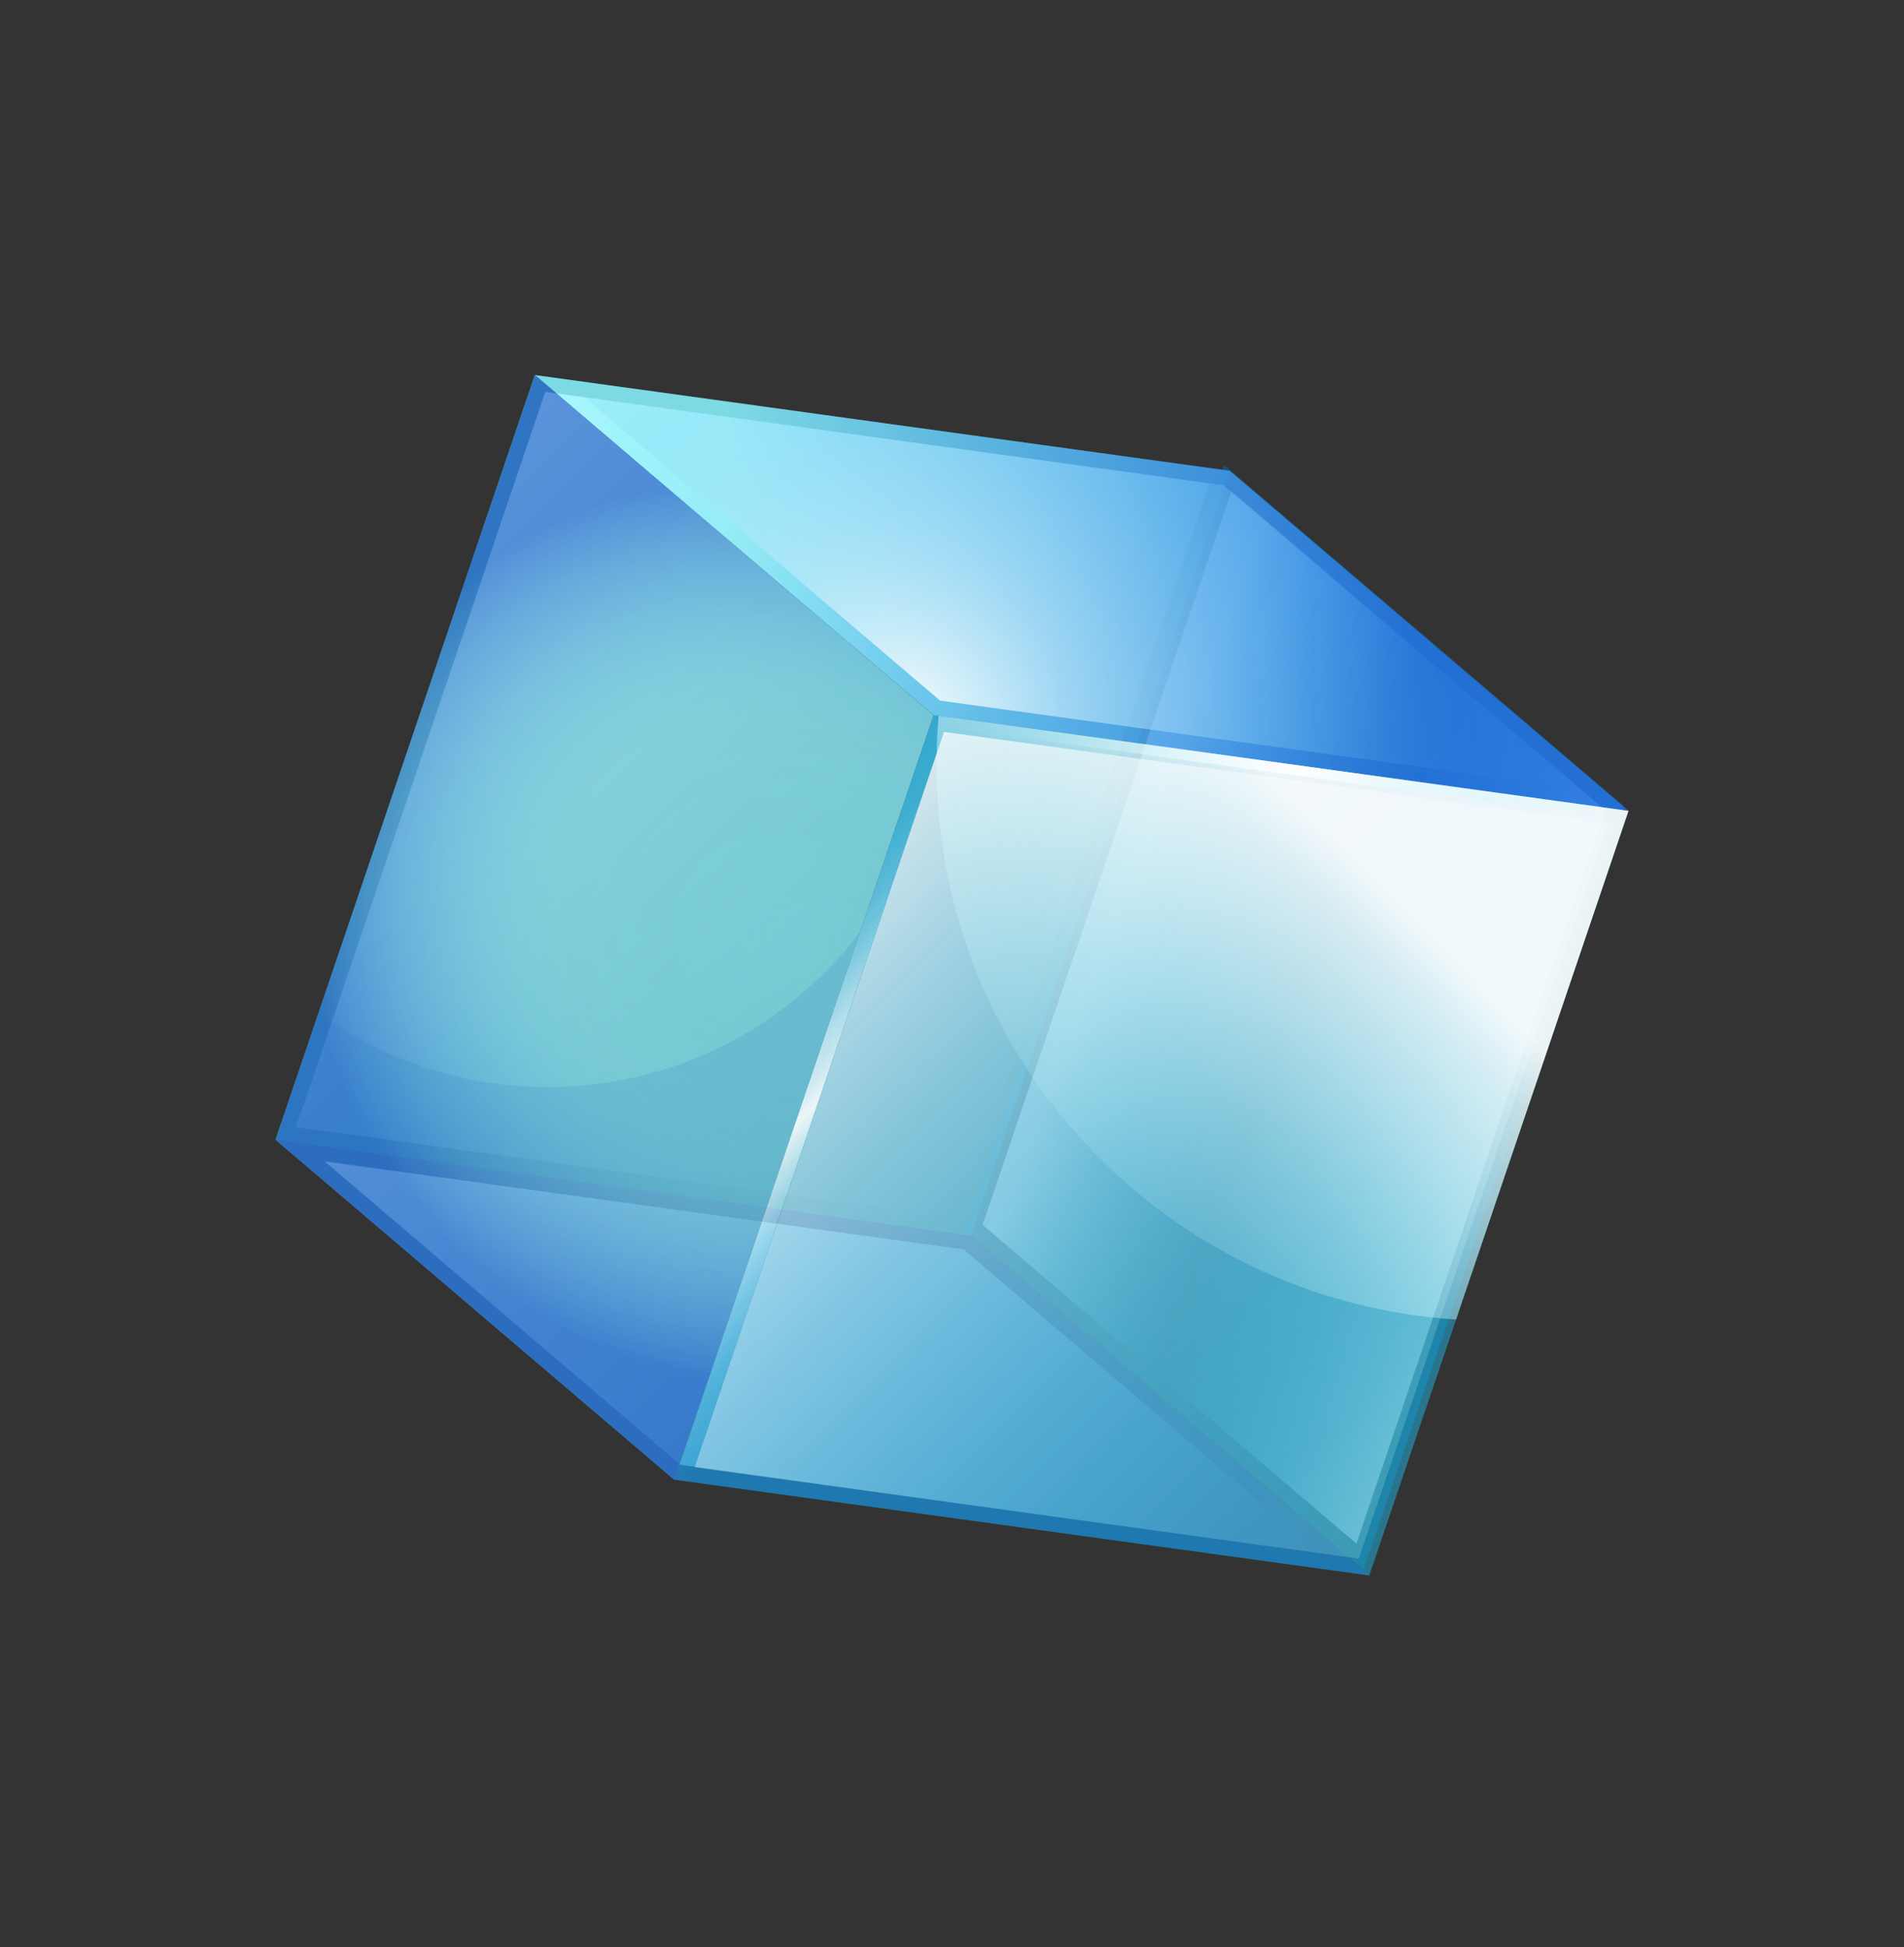
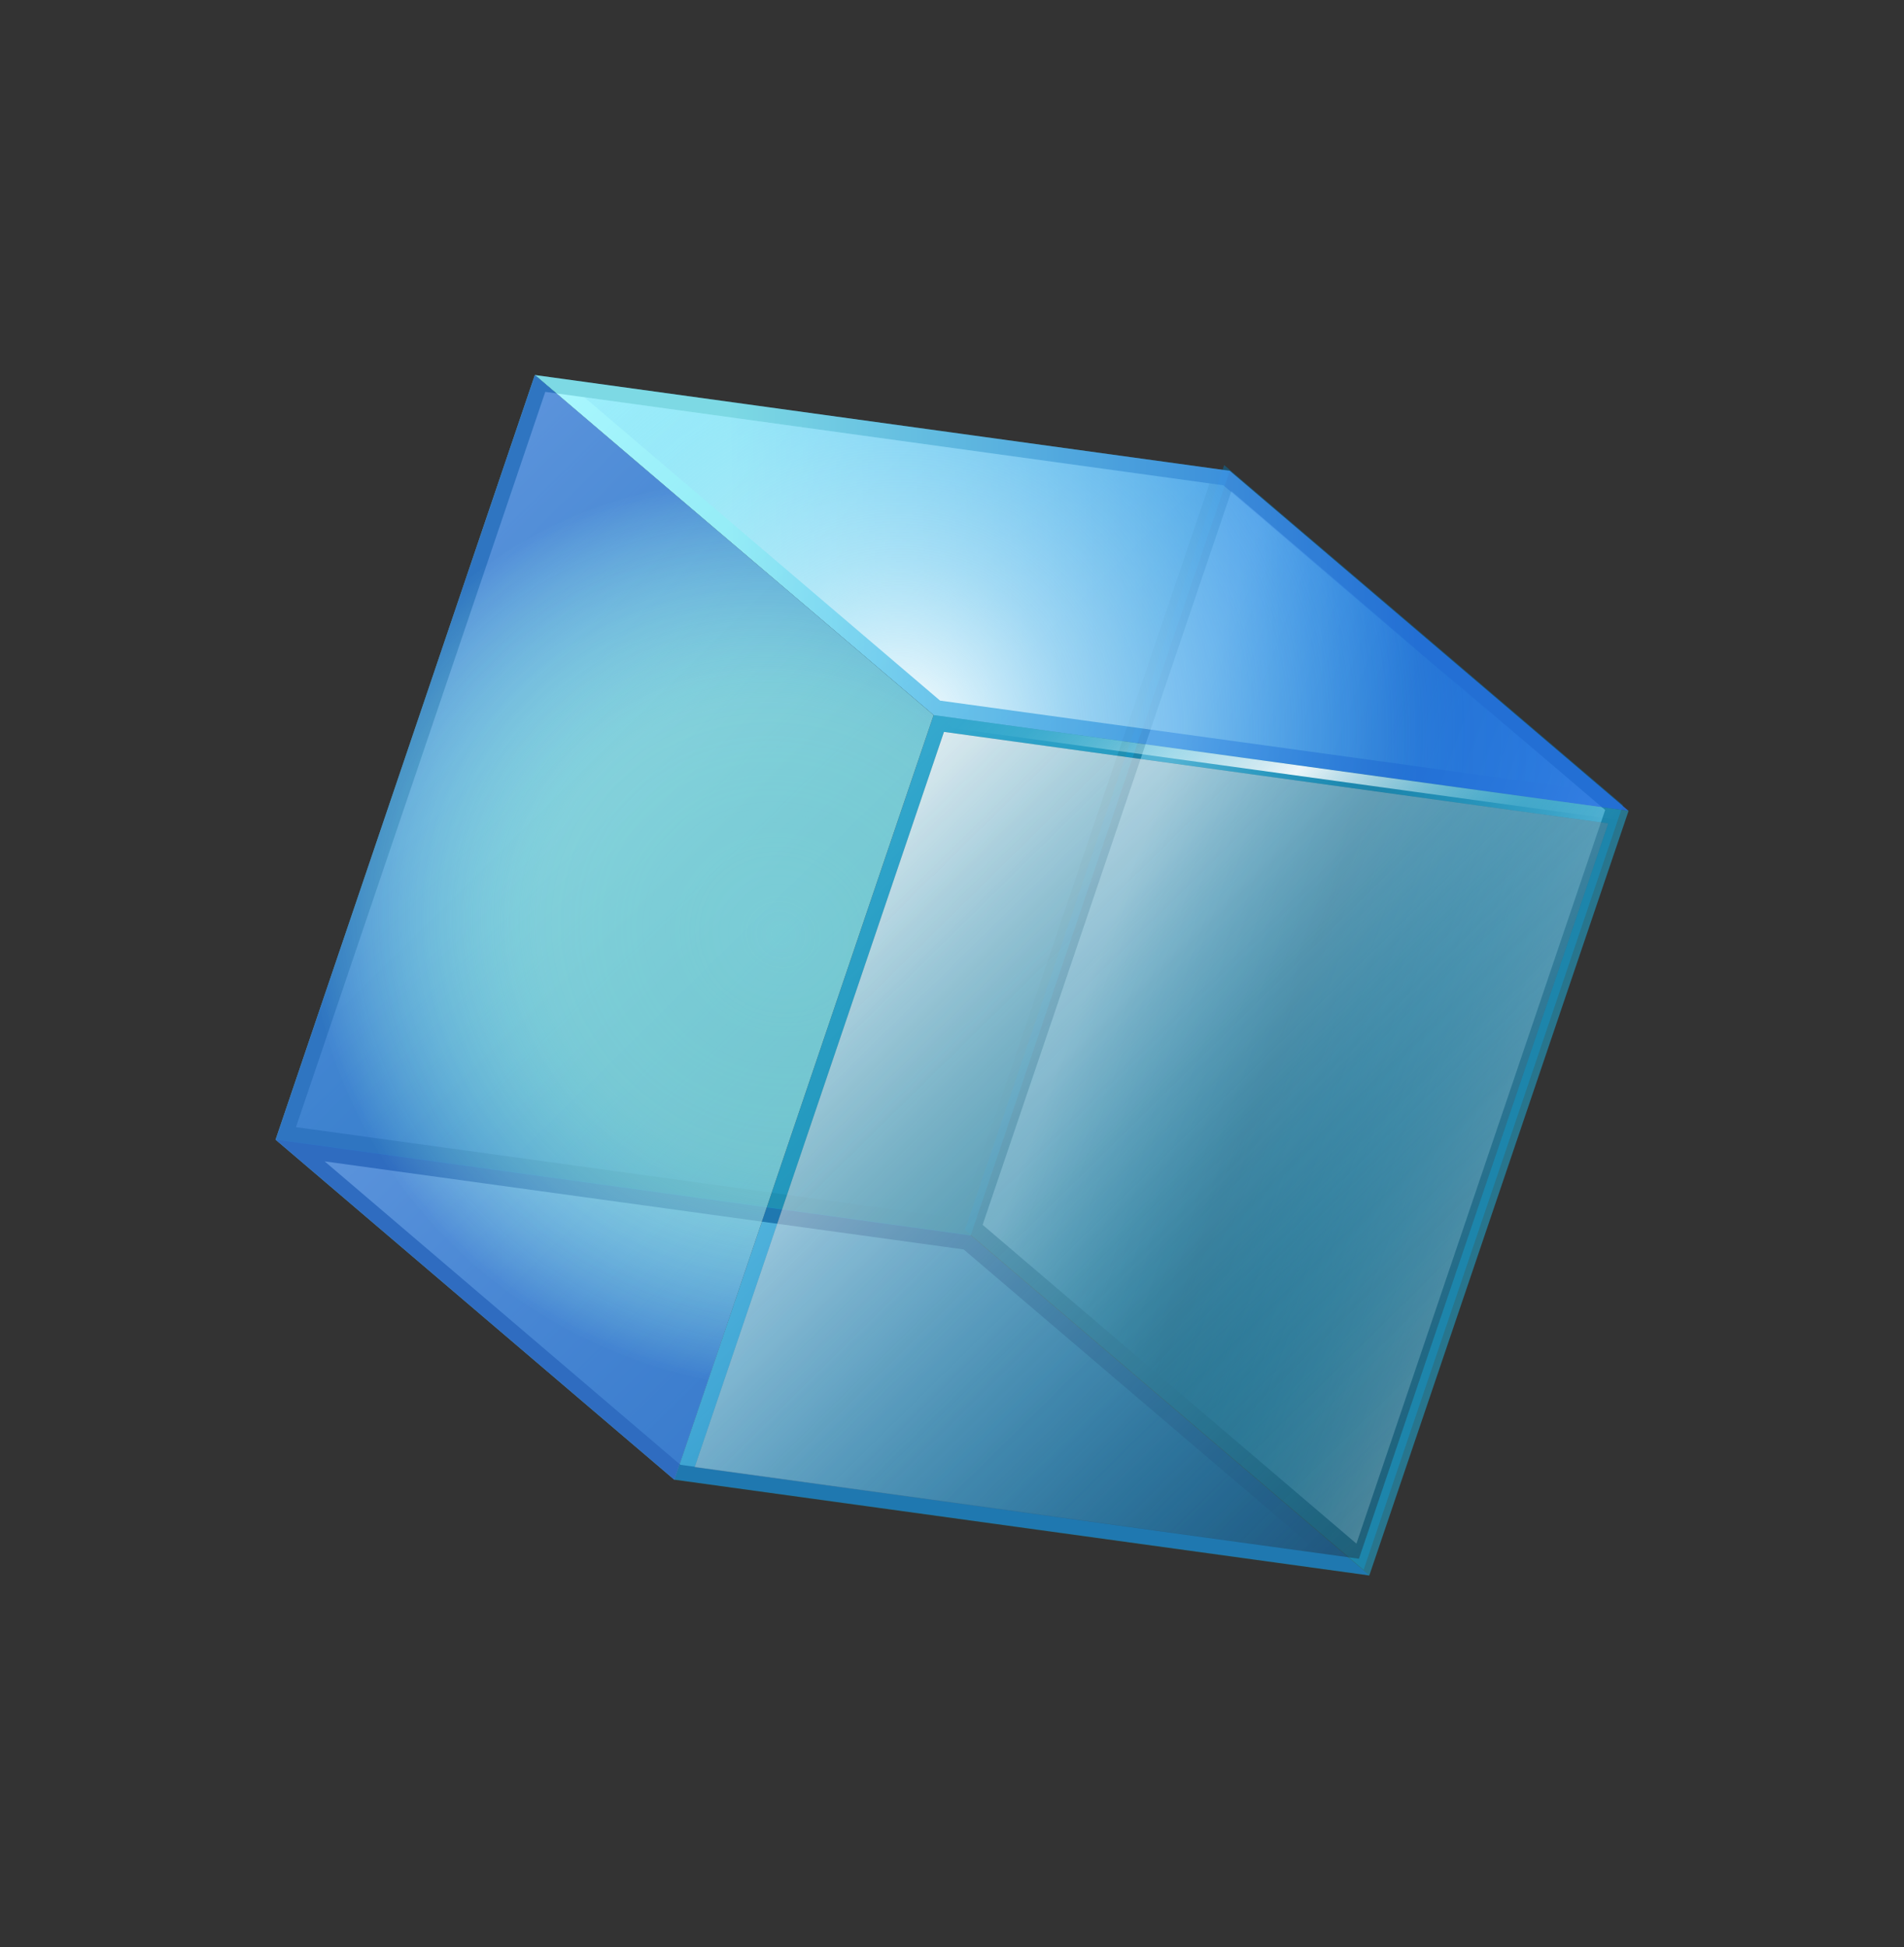
<svg xmlns="http://www.w3.org/2000/svg" width="178" height="182" viewBox="0 0 178 182" fill="none">
  <rect x="0" y="0" width="178" height="182" fill="#333333" stroke="none" />
  <g id="Group">
    <g id="Objects">
      <g id="Group_2">
        <g id="Group_3">
          <g id="Group_4">
            <g id="Group_5" opacity="0.5">
              <path id="Vector" d="M62.999 138.267L25.724 106.484L90.695 115.437L127.972 147.223L63.001 138.27L62.999 138.267Z" fill="#1142BC" />
            </g>
            <path id="Vector_2" d="M90.093 116.787L123.35 145.148L63.605 136.915L30.349 108.555L90.093 116.787Z" fill="url(#paint0_linear_7507_201)" />
          </g>
          <g id="Group_6">
            <path id="Vector_3" opacity="0.5" d="M114.976 44.009L90.742 115.482L25.771 106.529L50.005 35.056L114.976 44.009Z" fill="#189FC9" />
            <path id="Vector_4" d="M50.977 36.627L113.077 45.184L89.771 113.911L27.672 105.354L50.977 36.627Z" fill="url(#paint1_linear_7507_201)" />
          </g>
          <g id="Group_7">
            <path id="Vector_5" opacity="0.5" d="M127.484 146.727L90.209 114.944L114.445 43.47L151.72 75.253L127.484 146.727Z" fill="#0B73A8" />
            <path id="Vector_6" opacity="0.6" d="M115.119 45.911L150.061 75.71L126.808 144.284L91.864 114.487L115.119 45.911Z" fill="url(#paint2_linear_7507_201)" />
          </g>
        </g>
        <g id="Group_8">
          <g id="Group_9">
            <g id="Group_10" opacity="0.8">
              <path id="Vector_7" d="M87.278 66.84L50.001 35.055L114.973 44.008L152.249 75.793L87.278 66.84Z" fill="url(#paint3_linear_7507_201)" />
            </g>
            <path id="Vector_8" d="M114.369 45.361L147.627 73.719L87.884 65.487L54.624 37.128L114.369 45.361Z" fill="url(#paint4_radial_7507_201)" />
          </g>
          <g id="Group_11">
            <g id="Group_12" opacity="0.8">
              <path id="Vector_9" opacity="0.6" d="M152.25 75.794L128.012 147.266L63.041 138.313L87.279 66.841L152.25 75.794Z" fill="#1CBCEE" />
              <g id="Group_13" style="mix-blend-mode:screen" opacity="0.4">
                <path id="Vector_10" d="M88.249 68.409L150.348 76.966L127.041 145.697L64.945 137.138L88.249 68.409Z" fill="#231F20" />
                <g id="Group_14">
                  <g id="Vector_11" style="mix-blend-mode:screen" opacity="0.85">
-                     <path d="M88.249 68.408L150.348 76.965L127.041 145.696L64.945 137.137L88.249 68.408Z" fill="#97F8FF" />
-                   </g>
+                     </g>
                </g>
              </g>
              <path id="Vector_12" d="M88.249 68.409L150.348 76.967L127.042 145.698L64.945 137.139L88.249 68.409Z" fill="url(#paint5_linear_7507_201)" />
            </g>
-             <path id="Vector_13" style="mix-blend-mode:soft-light" d="M136.122 123.34C123.838 122.545 111.784 117.397 102.466 107.919C91.356 96.618 86.461 81.531 87.748 66.905L152.247 75.791L136.122 123.34Z" fill="url(#paint6_linear_7507_201)" />
            <path id="Vector_14" d="M151.934 76.722L152.249 75.794L88.061 66.95C88.378 67.304 88.682 67.67 88.975 68.048L151.934 76.722Z" fill="url(#paint7_linear_7507_201)" />
          </g>
          <g id="Group_15">
            <g id="Group_16" opacity="0.8">
              <g id="Group_17" opacity="0.7">
                <path id="Vector_15" d="M63.041 138.312L25.765 106.526L50.002 35.055L87.279 66.84L63.043 138.314L63.041 138.312Z" fill="#1280C4" />
              </g>
              <path id="Vector_16" d="M50.677 37.496L85.621 67.293L62.368 135.867L27.424 106.07L50.677 37.496Z" fill="url(#paint8_linear_7507_201)" />
              <g id="Group_18" style="mix-blend-mode:screen">
                <path id="Vector_17" d="M63.041 138.311L25.764 106.526L50.002 35.054L87.279 66.84L63.043 138.314L63.041 138.311Z" fill="#231F20" />
                <g id="Group_19">
                  <g id="Vector_18" style="mix-blend-mode:screen" opacity="0.85">
                    <path d="M63.041 138.311L25.764 106.526L50.002 35.054L87.279 66.84L63.043 138.313L63.041 138.311Z" fill="#97F8FF" />
                  </g>
                </g>
              </g>
              <g id="Group_20" style="mix-blend-mode:multiply">
                <path id="Vector_19" d="M63.041 138.312L25.765 106.526L50.002 35.055L87.279 66.84L63.043 138.314L63.041 138.312Z" fill="url(#paint9_radial_7507_201)" />
              </g>
            </g>
            <g id="Vector_20" style="mix-blend-mode:multiply" opacity="0.15">
-               <path d="M80.412 87.091C79.354 88.487 78.182 89.826 76.897 91.089C63.981 103.799 44.026 104.963 29.779 94.703L25.769 106.527L63.045 138.312L80.412 87.091Z" fill="#2472BD" />
-             </g>
-             <path id="Vector_21" d="M88.975 68.046C88.683 67.667 88.378 67.301 88.061 66.947L87.28 66.84L63.046 138.312L64.463 138.507L88.383 67.965L88.975 68.046Z" fill="url(#paint10_linear_7507_201)" />
+               </g>
          </g>
        </g>
      </g>
    </g>
  </g>
  <defs>
    <linearGradient id="paint0_linear_7507_201" x1="44.847" y1="94.293" x2="108.898" y2="159.373" gradientUnits="userSpaceOnUse">
      <stop stop-color="white" />
      <stop offset="1" stop-color="#24B5EE" stop-opacity="0" />
    </linearGradient>
    <linearGradient id="paint1_linear_7507_201" x1="41.532" y1="45.927" x2="99.258" y2="104.58" gradientUnits="userSpaceOnUse">
      <stop stop-color="white" />
      <stop offset="1" stop-color="#24B5EE" stop-opacity="0" />
    </linearGradient>
    <linearGradient id="paint2_linear_7507_201" x1="144.503" y1="103.902" x2="103.053" y2="88.488" gradientUnits="userSpaceOnUse">
      <stop stop-color="white" />
      <stop offset="0.58" stop-color="#24B5EE" stop-opacity="0" />
      <stop offset="1" stop-color="#DEF4FC" stop-opacity="0.91" />
    </linearGradient>
    <linearGradient id="paint3_linear_7507_201" x1="68.297" y1="55.73" x2="133.068" y2="54.992" gradientUnits="userSpaceOnUse">
      <stop stop-color="#93F5FE" />
      <stop offset="0.99" stop-color="#2477EE" />
    </linearGradient>
    <radialGradient id="paint4_radial_7507_201" cx="0" cy="0" r="1" gradientUnits="userSpaceOnUse" gradientTransform="translate(84.086 68.575) rotate(45.49) scale(65.419 65.284)">
      <stop stop-color="white" />
      <stop offset="0.25" stop-color="#CCEEFB" stop-opacity="0.593" />
      <stop offset="0.81" stop-color="#4FC3F1" stop-opacity="0.04" />
      <stop offset="1" stop-color="#24B5EE" stop-opacity="0" />
    </radialGradient>
    <linearGradient id="paint5_linear_7507_201" x1="78.804" y1="77.71" x2="136.529" y2="136.363" gradientUnits="userSpaceOnUse">
      <stop stop-color="white" />
      <stop offset="1" stop-color="#24B5EE" stop-opacity="0" />
    </linearGradient>
    <linearGradient id="paint6_linear_7507_201" x1="137.674" y1="69.795" x2="85.988" y2="120.605" gradientUnits="userSpaceOnUse">
      <stop offset="0.21" stop-color="white" stop-opacity="0.91" />
      <stop offset="0.28" stop-color="#FAFEFE" stop-opacity="0.757" />
      <stop offset="0.4" stop-color="#EDFDFE" stop-opacity="0.593" />
      <stop offset="0.56" stop-color="#D9FBFE" stop-opacity="0.36" />
      <stop offset="0.75" stop-color="#BDF8FE" stop-opacity="0.13" />
      <stop offset="0.96" stop-color="#99F5FE" stop-opacity="0.01" />
      <stop offset="1" stop-color="#93F5FE" stop-opacity="0" />
    </linearGradient>
    <linearGradient id="paint7_linear_7507_201" x1="102.124" y1="53.111" x2="138.436" y2="90.007" gradientUnits="userSpaceOnUse">
      <stop stop-color="#93F5FE" stop-opacity="0" />
      <stop offset="0.03" stop-color="#9BF5FE" stop-opacity="0.01" />
      <stop offset="0.13" stop-color="#B9F8FE" stop-opacity="0.102" />
      <stop offset="0.23" stop-color="#D2FAFE" stop-opacity="0.281" />
      <stop offset="0.32" stop-color="#E5FCFE" stop-opacity="0.49" />
      <stop offset="0.4" stop-color="#F3FDFE" stop-opacity="0.672" />
      <stop offset="0.47" stop-color="#FBFEFE" stop-opacity="0.792" />
      <stop offset="0.52" stop-color="white" stop-opacity="0.91" />
      <stop offset="0.57" stop-color="#FAFEFE" stop-opacity="0.757" />
      <stop offset="0.64" stop-color="#EDFDFE" stop-opacity="0.593" />
      <stop offset="0.74" stop-color="#D9FBFE" stop-opacity="0.36" />
      <stop offset="0.85" stop-color="#BDF8FE" stop-opacity="0.13" />
      <stop offset="0.98" stop-color="#99F5FE" stop-opacity="0.01" />
      <stop offset="1" stop-color="#93F5FE" stop-opacity="0" />
    </linearGradient>
    <linearGradient id="paint8_linear_7507_201" x1="51.756" y1="47.684" x2="63.864" y2="148.2" gradientUnits="userSpaceOnUse">
      <stop stop-color="white" />
      <stop offset="1" stop-color="#24B5EE" stop-opacity="0" />
    </linearGradient>
    <radialGradient id="paint9_radial_7507_201" cx="0" cy="0" r="1" gradientUnits="userSpaceOnUse" gradientTransform="translate(72.957 87.333) rotate(-152.159) scale(44.665 41.928)">
      <stop stop-color="#93F5FE" stop-opacity="0.1" />
      <stop offset="0.26" stop-color="#93F5FE" stop-opacity="0" />
      <stop offset="0.52" stop-color="#68BFED" stop-opacity="0.084" />
      <stop offset="1" stop-color="#1D60CF" stop-opacity="0.8" />
    </radialGradient>
    <linearGradient id="paint10_linear_7507_201" x1="63.441" y1="90.305" x2="88.045" y2="115.304" gradientUnits="userSpaceOnUse">
      <stop stop-color="#93F5FE" stop-opacity="0" />
      <stop offset="0.03" stop-color="#9BF5FE" stop-opacity="0.01" />
      <stop offset="0.13" stop-color="#B9F8FE" stop-opacity="0.102" />
      <stop offset="0.23" stop-color="#D2FAFE" stop-opacity="0.281" />
      <stop offset="0.32" stop-color="#E5FCFE" stop-opacity="0.49" />
      <stop offset="0.4" stop-color="#F3FDFE" stop-opacity="0.672" />
      <stop offset="0.47" stop-color="#FBFEFE" stop-opacity="0.792" />
      <stop offset="0.52" stop-color="white" stop-opacity="0.91" />
      <stop offset="0.57" stop-color="#FAFEFE" stop-opacity="0.757" />
      <stop offset="0.64" stop-color="#EDFDFE" stop-opacity="0.593" />
      <stop offset="0.74" stop-color="#D9FBFE" stop-opacity="0.36" />
      <stop offset="0.85" stop-color="#BDF8FE" stop-opacity="0.13" />
      <stop offset="0.98" stop-color="#99F5FE" stop-opacity="0.01" />
      <stop offset="1" stop-color="#93F5FE" stop-opacity="0" />
    </linearGradient>
  </defs>
</svg>